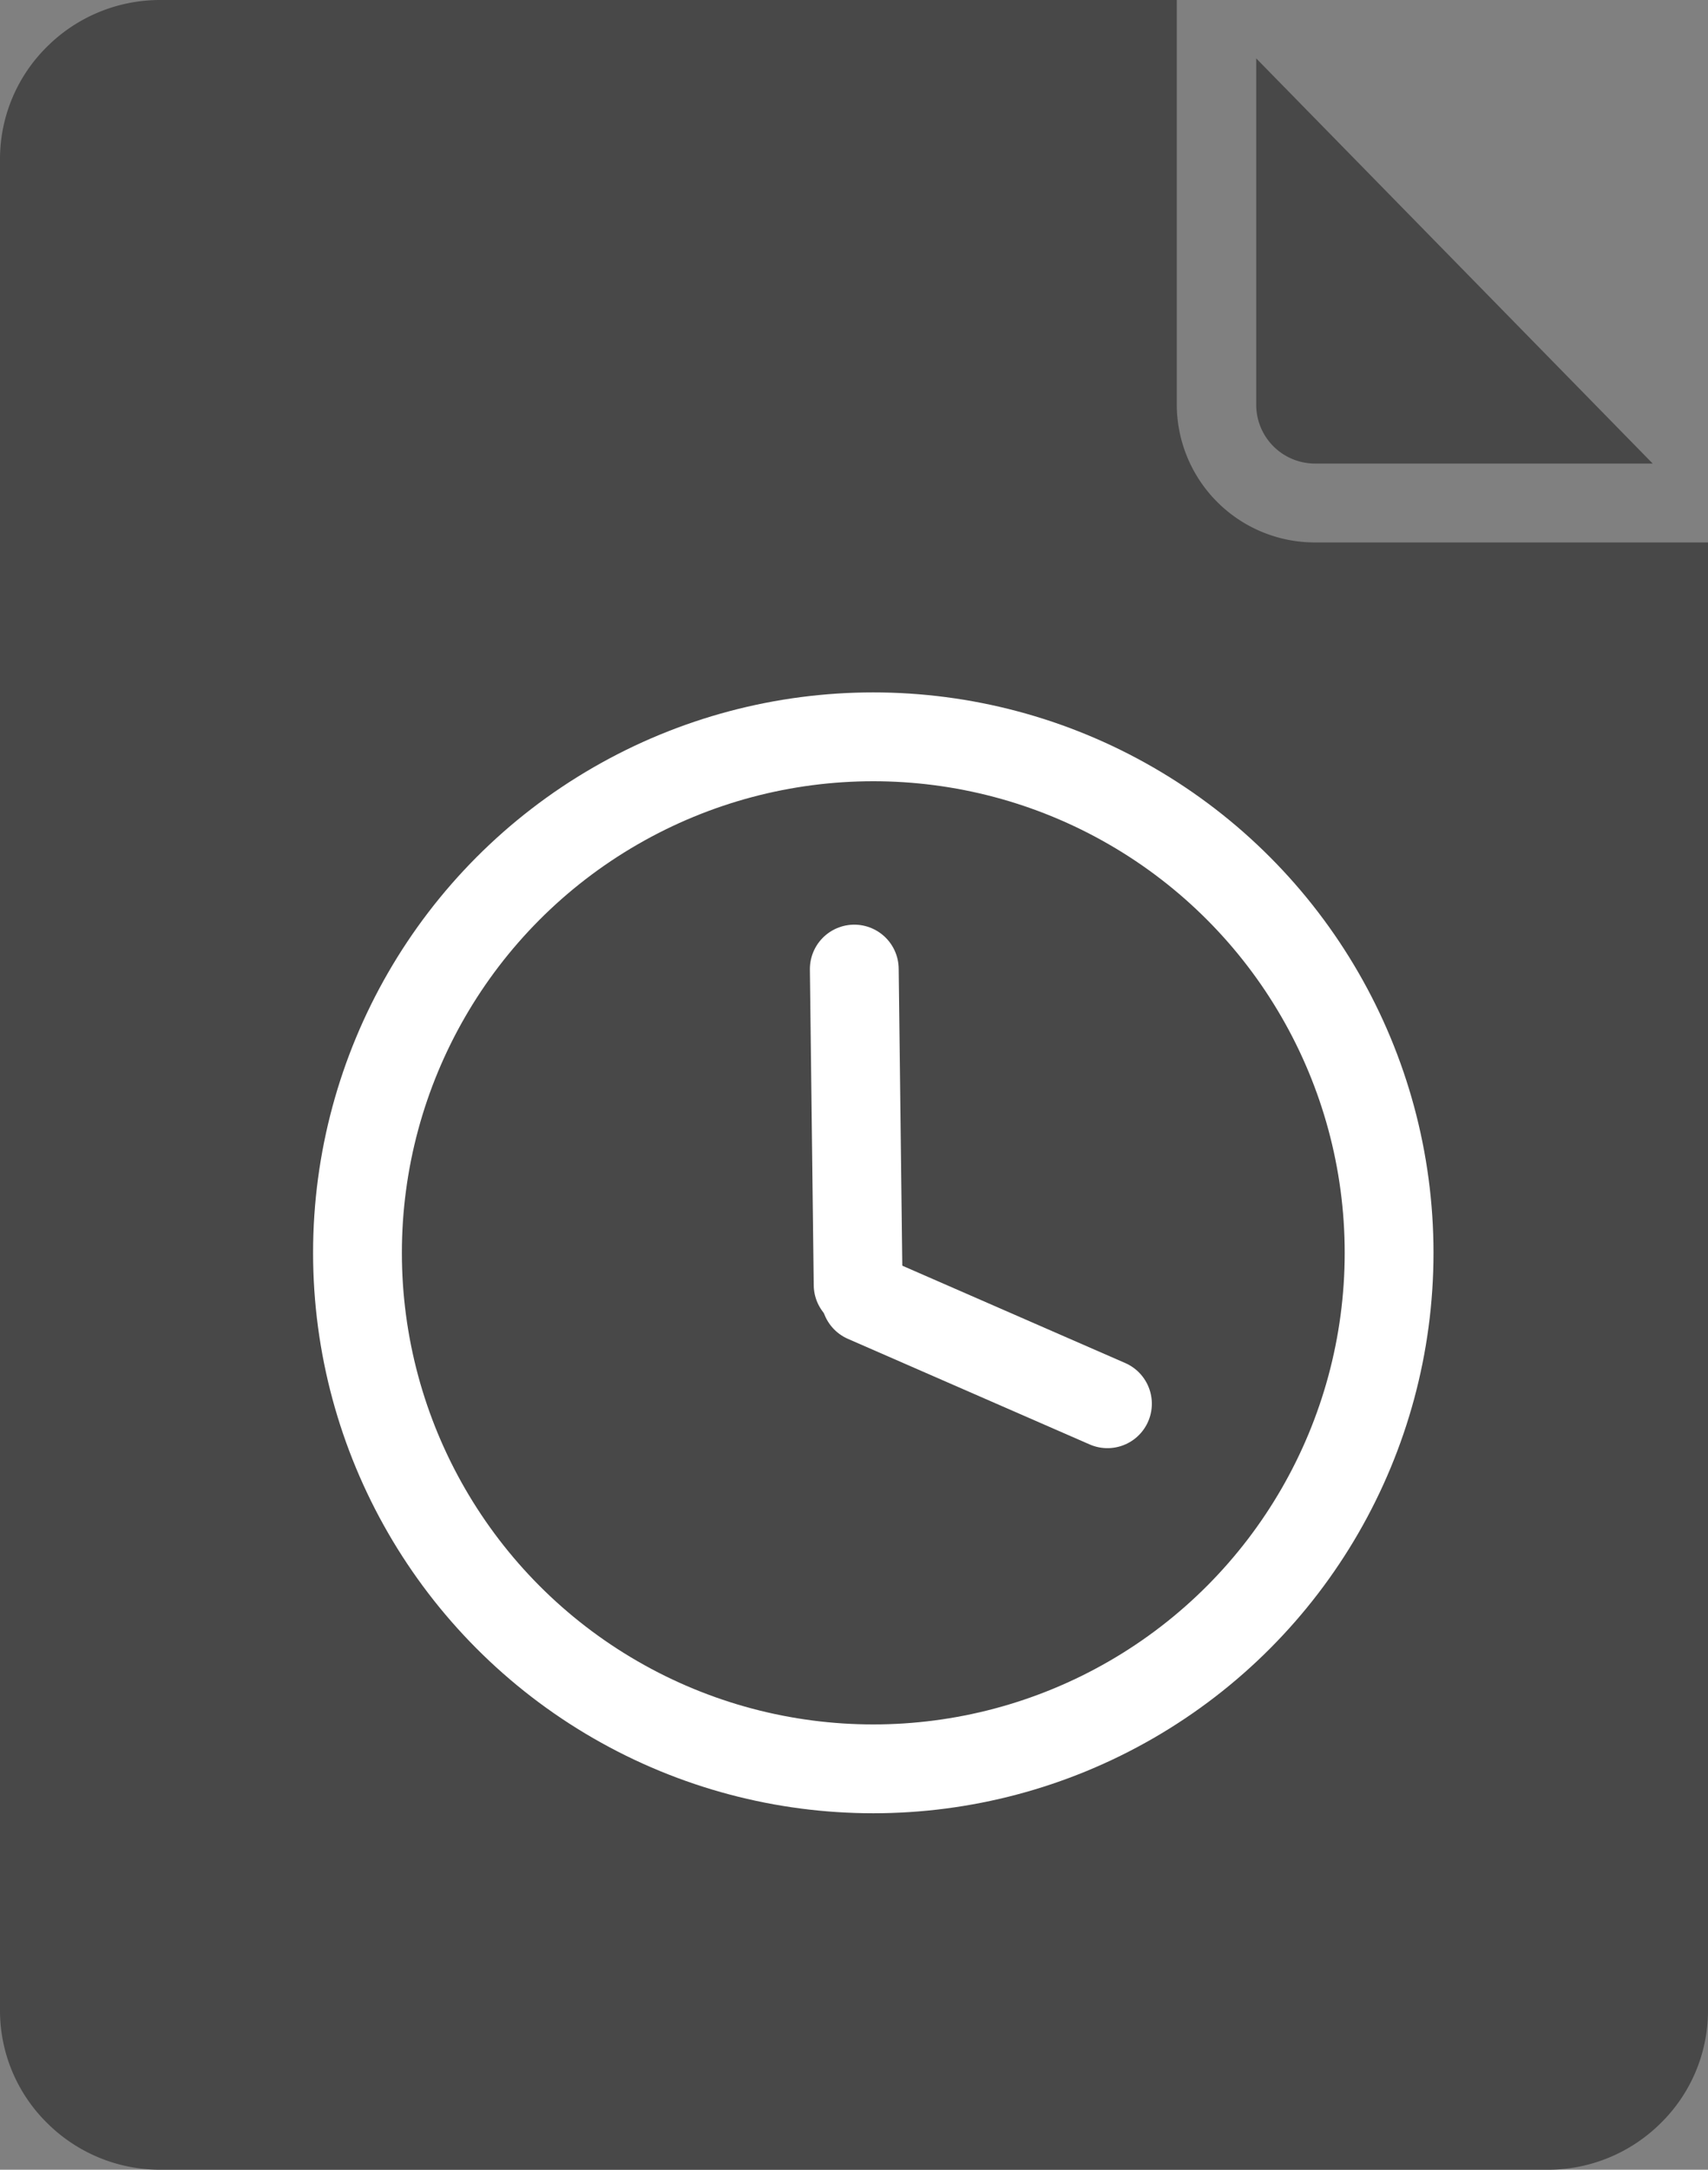
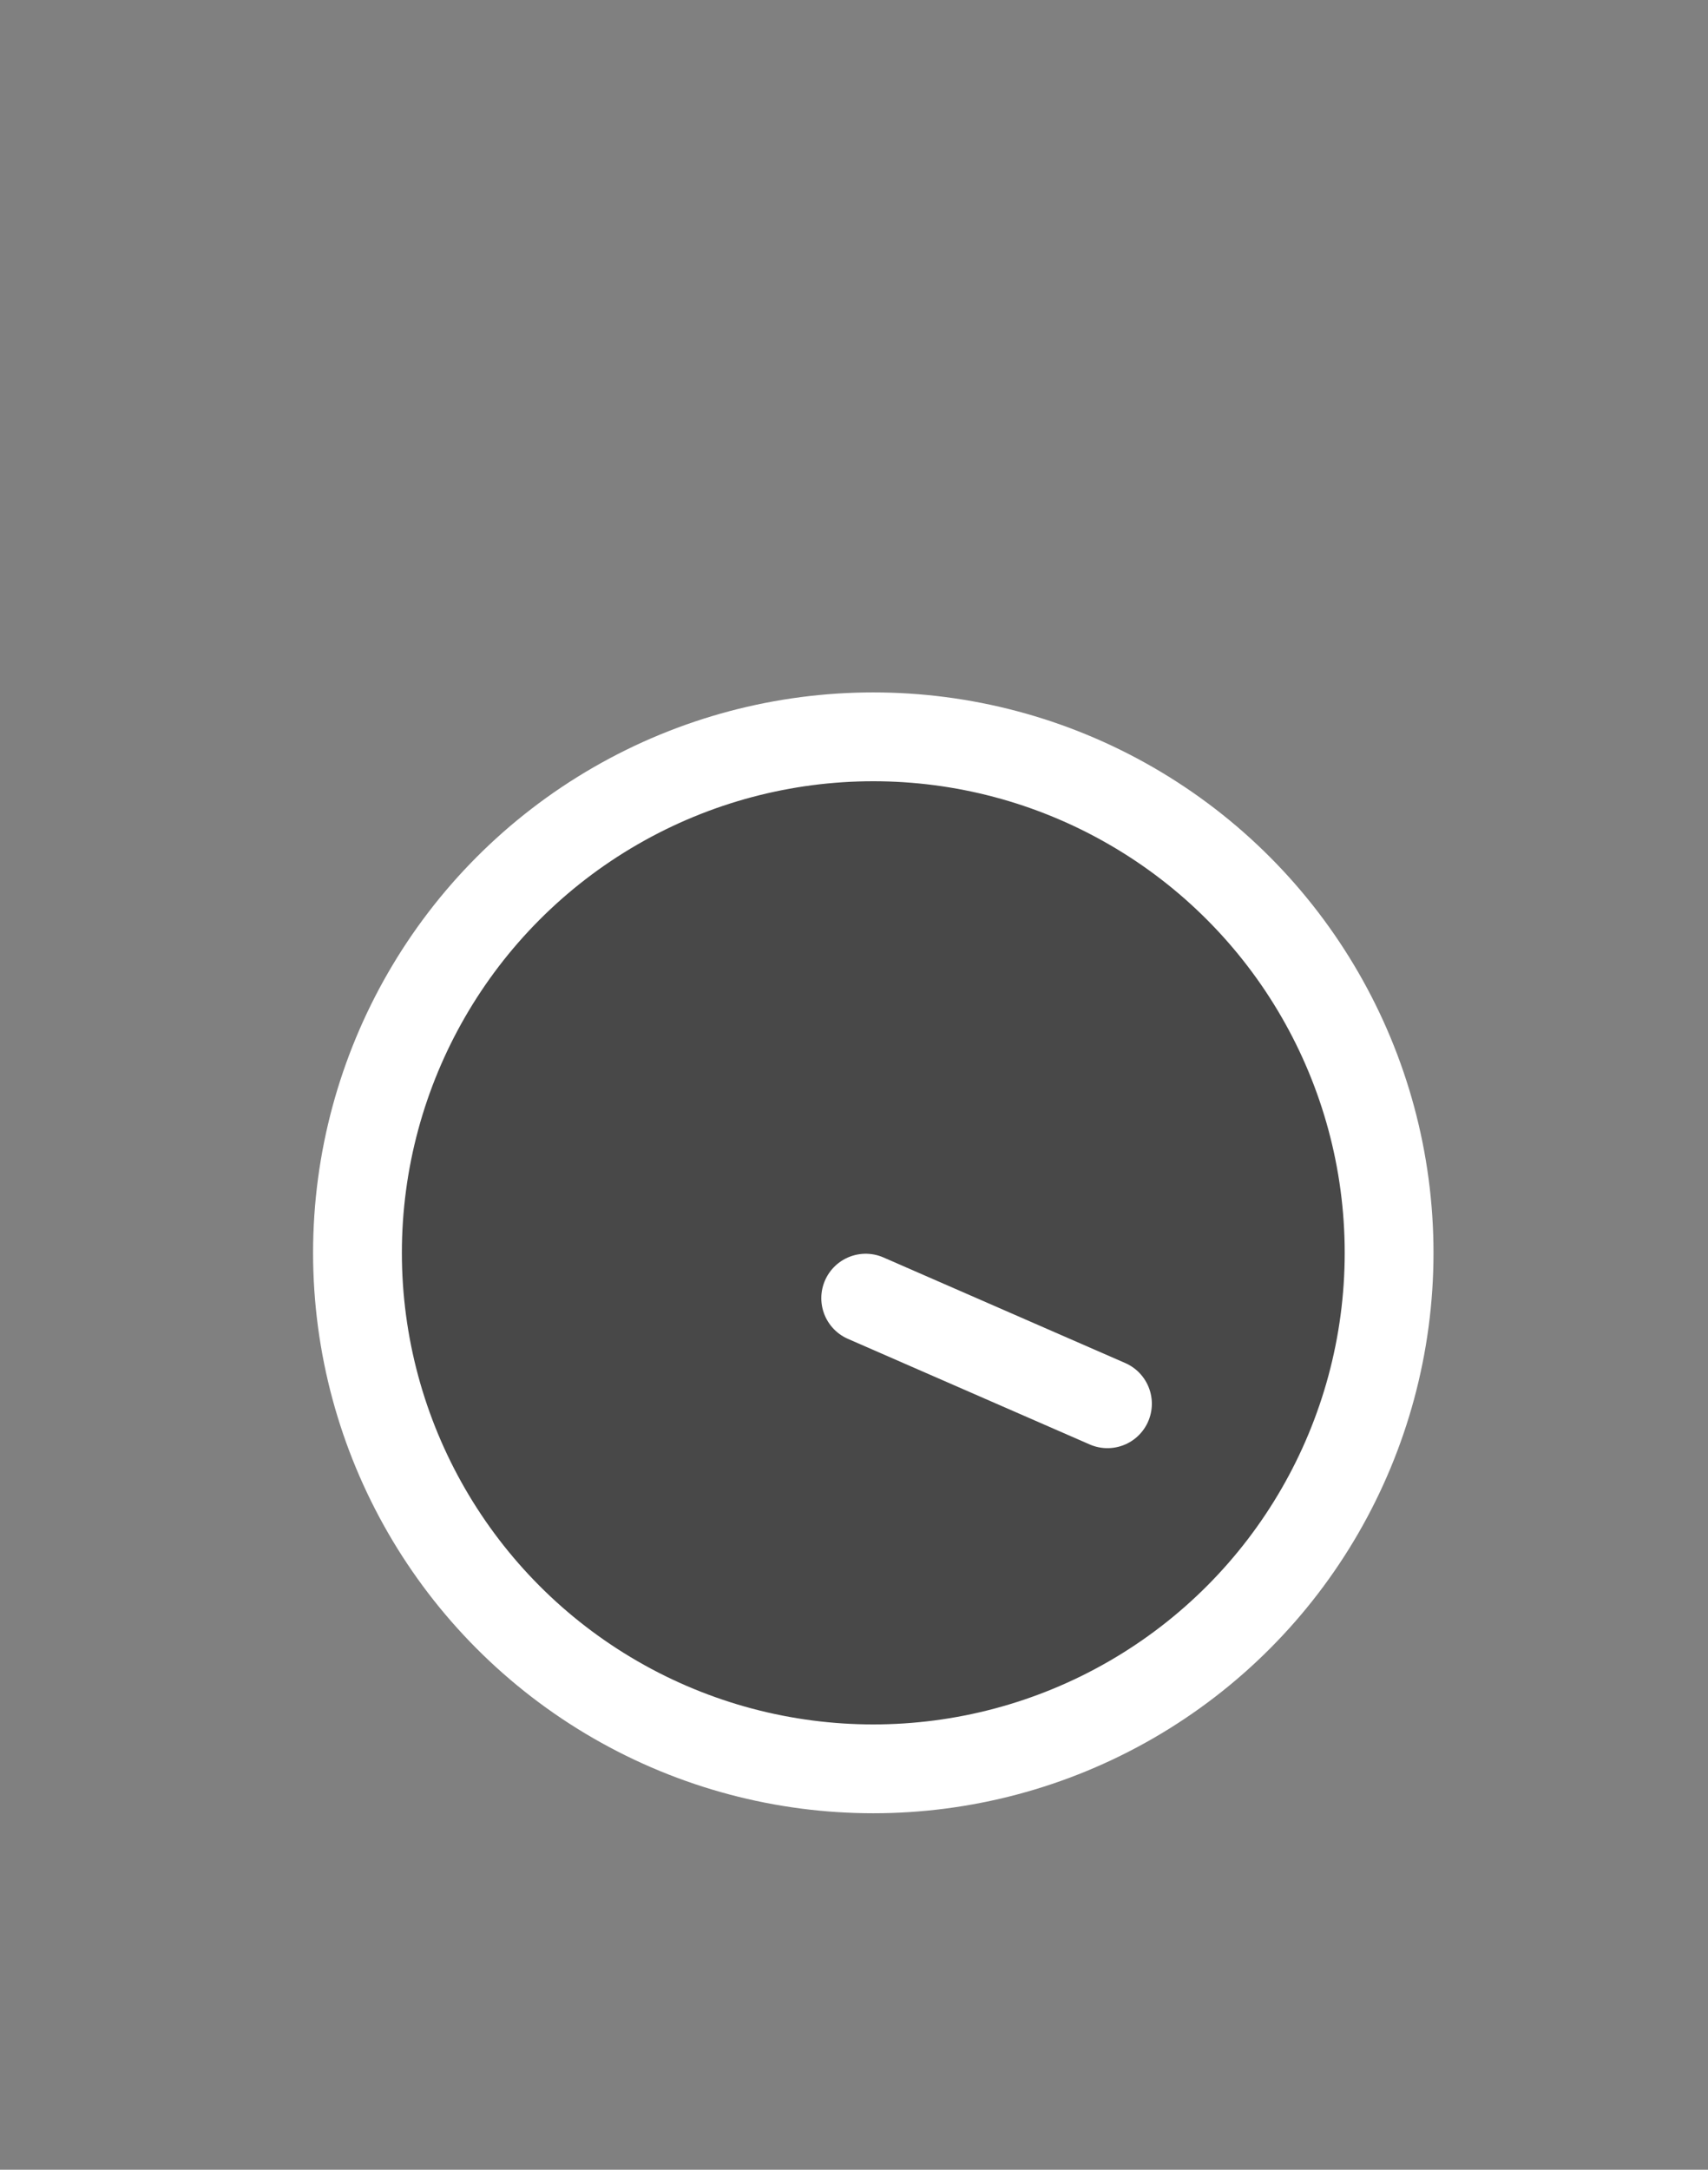
<svg xmlns="http://www.w3.org/2000/svg" width="76.938" height="97.698" viewBox="0 0 76.938 97.698">
  <rect x="0" y="0" width="76.938" height="97.698" fill="#808080" stroke="none" />
  <g id="Group_3237" data-name="Group 3237" transform="translate(-1225.924 -2428.942)">
    <g id="Group_2984" data-name="Group 2984" transform="translate(1225.924 2428.942)">
      <g id="Group_977" data-name="Group 977" transform="translate(0 0)">
-         <path id="Subtraction_21" data-name="Subtraction 21" d="M69.729,97.7H7.209A7.218,7.218,0,0,1,2.127,95.6,7.108,7.108,0,0,1,0,90.567V7.131A7.109,7.109,0,0,1,2.127,2.094,7.215,7.215,0,0,1,7.209,0h45.8V18.237a6.219,6.219,0,0,0,6.243,6.188H76.938V90.567A7.11,7.11,0,0,1,74.81,95.6,7.217,7.217,0,0,1,69.729,97.7Zm4.716-76.827h-15.2a2.648,2.648,0,0,1-2.658-2.635V2.63L74.444,20.87Z" transform="translate(0 0)" fill="#484848" />
        <g id="Group_1102" data-name="Group 1102" transform="translate(18.441 33.592)">
-           <path id="Path_1243" data-name="Path 1243" d="M20.283,0A20.283,20.283,0,1,1,0,20.283,20.283,20.283,0,0,1,20.283,0Z" fill="#484848" />
          <g id="Group_1071" data-name="Group 1071" transform="translate(11.914 12.003)">
            <line id="Line_276" data-name="Line 276" y2="18.161" transform="translate(9.08)" fill="none" />
            <line id="Line_277" data-name="Line 277" x2="17.335" transform="translate(0 9.08)" fill="none" />
          </g>
        </g>
      </g>
    </g>
    <g id="Group_1815" data-name="Group 1815" transform="translate(1242.027 2462.12)">
      <ellipse id="Ellipse_414" data-name="Ellipse 414" cx="23.235" cy="23.235" rx="23.235" ry="23.235" transform="translate(0 0)" fill="#484848" stroke="#fff" stroke-linecap="round" stroke-linejoin="round" stroke-width="4" />
-       <line id="Line_333" data-name="Line 333" x2="0.173" y2="14.217" transform="translate(22.379 10.458)" fill="#fff" stroke="#fff" stroke-linecap="round" stroke-linejoin="round" stroke-width="4" />
      <line id="Line_334" data-name="Line 334" x1="10.89" y1="4.754" transform="translate(22.893 25.276)" fill="#fff" stroke="#fff" stroke-linecap="round" stroke-linejoin="round" stroke-width="4" />
    </g>
  </g>
</svg>